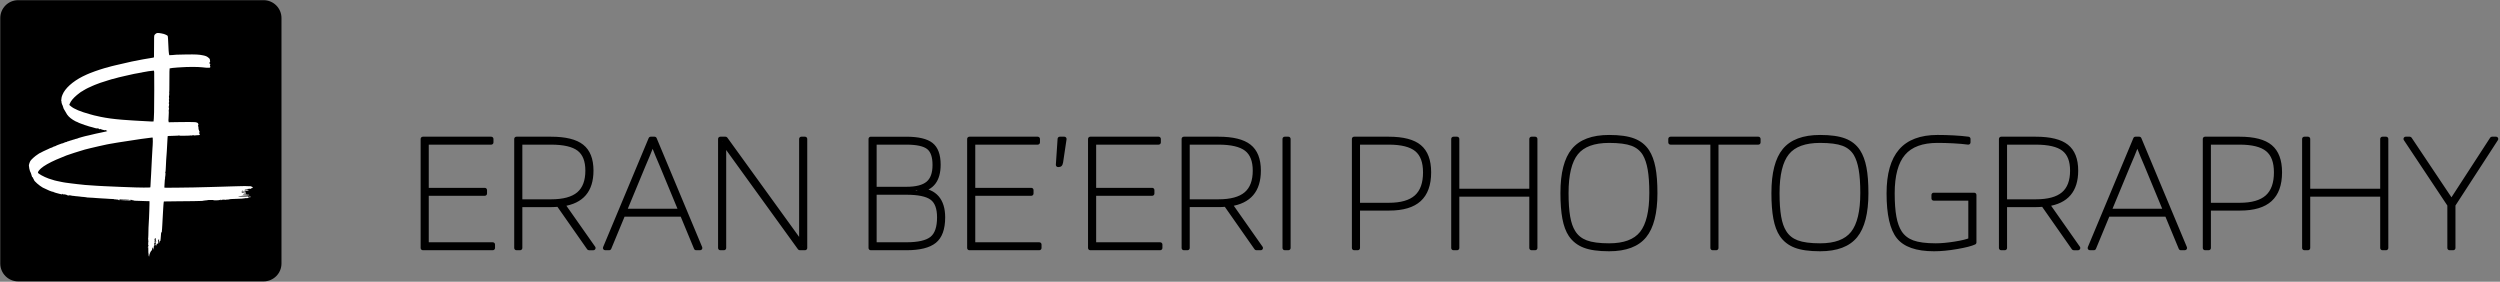
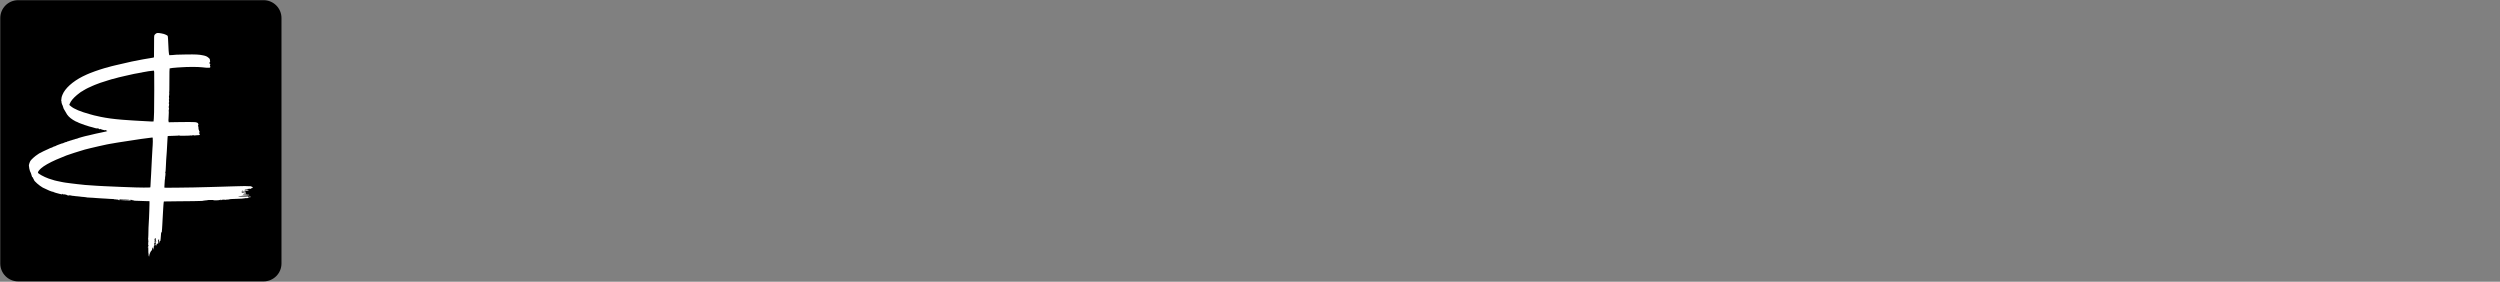
<svg xmlns="http://www.w3.org/2000/svg" height="126" viewBox="0 0 1118 126" width="1118">
  <rect x="0" y="0" width="1118" height="126" fill="#808080" stroke="none" />
  <path d="m9 1h109.758c4.418 0 8 3.582 8 8v109.758c0 4.418-3.582 8-8 8h-109.758c-4.418 0-8-3.582-8-8v-109.758c0-4.418 3.582-8 8-8z" transform="matrix(1 0 0 -1 -.879 126.837)" />
  <path d="m58.272 101c-.377-.102-.948-.573-1.132-.933-.143-.296-.163-.869-.163-5.048-.01-2.588-.02-4.761-.031-4.826-.02-.111-.54-.231-1.957-.444-1.794-.268-3.64-.61-6.882-1.258-.499-.092-1.009-.194-1.121-.222-.959-.176-6.413-1.433-7.442-1.71-.387-.102-1.172-.296-1.733-.425-.561-.139-1.06-.277-1.121-.314-.051-.037-.265-.102-.459-.139-1.152-.212-5.627-1.673-7.412-2.413-.286-.12-.55-.222-.581-.222-.123 0-2.151-.925-3.211-1.451-4.486-2.274-7.87-5.343-8.992-8.144-.112-.296-.224-.564-.235-.62-.01-.046-.082-.268-.153-.49-.061-.212-.123-.592-.112-.832 0-.241-.02-.546-.061-.684-.04-.167-.02-.259.051-.259.071 0 .092-.083.051-.231-.061-.241.275-1.387.53-1.757.061-.102.143-.36.184-.573.071-.471.377-1.128.754-1.636.153-.212.387-.61.52-.887.581-1.239 1.662-2.357 3.171-3.291.938-.573 1.743-.989 1.805-.925.031.028.204-.056.387-.176.173-.129.377-.231.438-.231.061 0 .387-.129.724-.277.337-.157.642-.268.693-.259.041.009.255-.046.469-.139.856-.36 1.081-.434 1.213-.434.082 0 .183-.037.245-.083.112-.092 2.335-.749 2.549-.749.082 0 .224-.037.326-.092.357-.185 1.998-.555 2.06-.462.071.111.612-.009.601-.139-.01-.102.275-.213.55-.222.102-.009.153.037.123.083-.102.139.04.111.336-.083.153-.092.459-.194.683-.231.224-.037.55-.111.734-.167.255-.083.357-.083.479.009.092.074.163.083.163.028 0-.046.183-.157.418-.24.224-.083.387-.185.357-.222-.03-.046-.387-.148-.795-.24-.408-.083-1.519-.323-2.477-.527-.948-.203-1.804-.379-1.896-.398-1.855-.416-2.436-.554-2.691-.647-.173-.065-.541-.148-.816-.185-.286-.046-.856-.167-1.274-.287-.418-.111-1.04-.277-1.377-.37-.999-.259-2.09-.62-2.151-.703-.03-.046-.194-.083-.357-.083-.173 0-.449-.074-.632-.157-.183-.083-.346-.167-.377-.167-.031-.009-.224-.046-.438-.083-.204-.046-.408-.111-.438-.157-.031-.046-.153-.083-.275-.083-.132 0-.418-.083-.632-.185-.224-.102-.54-.213-.713-.24-.408-.065-.867-.25-.867-.351 0-.037-.071-.056-.153-.028-.082.037-.173.019-.204-.019-.02-.046-.204-.111-.398-.139-.194-.037-.469-.148-.612-.25-.143-.102-.265-.167-.265-.148 0 .083-.714-.129-1.376-.407-.357-.148-.673-.268-.713-.268-.133 0-1.224-.499-1.254-.573-.02-.037-.123-.074-.235-.074-.224 0-1.162-.407-1.264-.554-.031-.046-.153-.093-.265-.093-.163 0-.805-.268-1.519-.638-.081-.037-.499-.231-.917-.416-.928-.407-1.835-.85-2.416-1.193-.245-.138-.479-.25-.53-.25-.051 0-.112-.027-.133-.065-.01-.046-.367-.277-.785-.536-1.009-.61-2.753-2.182-3.15-2.82-.357-.583-.785-1.969-.673-2.201.041-.083.082-.37.092-.629.01-.25.04-.499.071-.554.031-.046.092-.287.143-.546.071-.444.163-.703.561-1.489.102-.212.214-.564.255-.786.041-.222.112-.453.153-.508.051-.056.112-.231.132-.398.02-.157.071-.323.112-.36.051-.037.051.009.02.102-.041.083-.02.157.031.157.122 0 .357-.379.326-.536-.02-.065.061-.231.183-.379.112-.148.204-.324.204-.398 0-.481 2.396-2.579 3.895-3.411.54-.296 2.314-1.118 2.946-1.368 1.264-.5 1.549-.573 1.631-.453.082.111.132.037.102-.129-.01-.074 2.009-.675 2.692-.814.224-.046.653-.139.948-.222.551-.139.551-.139.367.046-.183.185-.183.185.112.129.173-.037.357-.129.418-.204.071-.074.143-.092.153-.037.061.148 1.55-.185 1.733-.397.143-.157.194-.167.479-.065.173.065.408.092.55.046.122-.037.357-.065.51-.056.163 0 .285-.037.285-.092 0-.046.071-.065.163-.037.081.028.367.009.632-.046.265-.055.734-.12 1.05-.139.306-.018.744-.055.968-.083.214-.028.601-.065.856-.092.255-.028.571-.074.713-.102.133-.028.622-.065 1.091-.083.459-.019.928-.074 1.04-.129.112-.055.306-.092.438-.092.377.019 2.539-.102 2.62-.139.031-.019.612-.065 1.285-.102.673-.037 1.366-.083 1.529-.102.174-.019.765-.056 1.325-.083.561-.019 1.315-.065 1.682-.092.367-.028 1.05-.074 1.529-.102.479-.019 1.305-.065 1.835-.093.53-.037 1.111-.055 1.274-.055.479.009.969-.074.969-.157 0-.046-.163-.074-.357-.056-.469.046-1.152.065-1.519.056-.561-.019-.204-.102.663-.148.469-.028 1.122-.074 1.448-.102.408-.028.581-.019.53.046-.031.055-.173.102-.306.102-.132 0-.275.046-.316.102-.041.074.367.083 1.448.037.836-.037 1.754-.083 2.029-.093.959-.037 1.07-.046 1.07-.138 0-.046-.387-.065-.989-.037-1.784.083-2.457.092-2.65.028-.102-.028.571-.083 1.498-.12.928-.037 1.988-.083 2.375-.111.479-.037.683-.027.683.056 0 .056-.041.083-.092.056-.132-.074-.734.046-.673.138.071.093 2.009 0 2.131-.102.041-.046.02-.074-.051-.065-.449.019-1.132-.037-1.081-.083.031-.037.713-.074 1.519-.092.805-.019 1.876-.055 2.375-.083.51-.019 1.631-.065 2.498-.083l1.58-.037v-1.239c-.01-.675-.041-2.043-.082-3.032-.041-.989-.092-2.45-.122-3.236-.031-.786-.071-1.618-.102-1.849-.081-.702-.204-4.215-.204-5.852 0-.85-.031-1.544-.071-1.544-.133 0-.092-.259.051-.305.092-.037.082-.074-.03-.148-.102-.074-.123-.121-.041-.176.122-.074.163-.832.041-1.035-.041-.074-.041-.222 0-.324.04-.102.03-.24-.02-.296-.071-.083-.061-.121.03-.121.102 0 .102-.027.01-.111-.143-.129-.163-.388-.02-.305.173.092.122-.656-.051-.786-.082-.065-.143-.204-.143-.314.01-.157.02-.157.061-.028.133.453.194.009.173-1.276-.01-.832.02-1.433.071-1.433.051 0 .071-.167.041-.36-.02-.204.01-.518.092-.721l.133-.351.081.583c.041.314.143.647.224.721.123.102.133.167.041.25-.163.148-.143.25.041.194.112-.046.132-.019.092.092-.04.092-.01.148.092.148.092 0 .163.074.163.166.01.37.051.481.163.481.204 0 .438.314.398.536-.02.12.02.231.112.259.112.046.122.092.031.222-.143.204-.041.481.163.407.153-.056.286-.591.143-.591-.051 0-.061-.037-.03-.093.132-.194.275-.083.234.176-.02.157-.01.259.041.231.082-.046.123.166.082.416-.01.074.041.167.122.203.102.065.102.083.01.083-.071 0-.132.083-.132.185 0 .102.071.185.153.185.123 0 .153.12.153.508 0 .277-.04.508-.102.508-.051 0-.102.046-.102.102 0 .056.071.083.153.046.102-.037.163.019.173.157.01.111.02.287.031.388.01.102-.02.259-.072.342-.061.111-.031.24.082.398.163.222.163.231-.071.24-.204.009-.204.019-.051.056.153.037.163.065.051.129-.122.074-.122.092 0 .167.071.046.112.129.071.185-.051.065-.01.074.102.037.133-.046.163-.028.112.092-.041.102-.01.157.092.157.123 0 .143-.12.123-.619-.02-.462 0-.62.102-.601.082.009.123-.092.112-.323-.02-.287-.031-.305-.061-.093-.02.139-.092.25-.143.25-.123 0-.123-.897.01-.971.061-.028.102-.102.102-.148 0-.055-.041-.074-.092-.046-.081.046-.244-.592-.173-.656.02-.019.163-.046.326-.056.235-.019.295.019.306.194.01.139-.031.194-.122.167-.082-.028-.112 0-.071.092.031.065.092.129.143.129.051 0 .092.065.092.139 0 .074.061.139.143.139.082 0 .174.056.194.12.03.065.061.046.061-.046.01-.092-.061-.167-.143-.167-.082 0-.153-.037-.153-.074 0-.157.132-.194.316-.083.163.093.194.222.194.786 0 .425-.041.656-.102.62-.051-.028-.102-.009-.102.037 0 .056.041.102.092.102.051 0 .122.139.163.296.041.166.092.25.122.185.02-.056.092-.093.143-.056.051.028.092-.037.092-.139 0-.139-.051-.175-.173-.139-.163.046-.163.037 0-.055.123-.074.183-.204.163-.398-.01-.166-.01-.416 0-.564.02-.407.194-.176.224.296.02.268.071.379.153.351.173-.065.224.12.285 1.054.183 2.533.224 2.894.367 2.819.143-.074.184.185.265 1.572.041.712.082 1.461.102 1.664.01.203.092 1.719.183 3.374.092 1.655.183 3.384.214 3.836.031.462.081 1.165.102 1.572.02.407.051.74.061.74 0 0 .031.231.051.508.031.277.071.518.092.536.02.027 2.528.055 5.577.074 6.076.037 10.633.102 11.499.167.306.019 1.081.065 1.723.092.642.037 1.193.083 1.223.111.031.028-.591.037-1.397.028-.795-.009-1.468 0-1.499.028-.072.065 2.416.167 3.945.167.836 0 1.203-.028 1.203-.111 0-.139 2.681-.037 2.732.102.02.055.183.102.357.092.316-.009.316-.009.071-.083-.244-.074-.234-.074.082-.083.204-.009.316.028.275.083-.041.055.081.092.275.102.184.009.541.028.775.046.245.019.54-.009.652-.065.112-.056.183-.065.143-.009-.031.046.255.092.724.102.428.009.836.056.907.111.133.102.979.148 5.546.314.53.019 1.193.102 1.478.176.296.083.54.111.601.055.051-.046.183-.046.316 0 .132.046.265.056.295.028.031-.028.082.019.123.102.03.083.092.129.132.111.031-.027.224-.009.418.037.296.065.316.074.102.092-.234.009-.234.019-.051.083.122.046.255.037.336-.019.092-.065.173-.056.286.046.143.129.143.148-.01.204-.092.028-.133.019-.102-.037.031-.055 0-.092-.092-.092-.082 0-.163.046-.183.092-.02.065-.143.056-.347-.019-.275-.092-.346-.083-.499.056-.102.092-.214.12-.245.083-.071-.102-4.088-.102-4.088 0 0 .037.031.065.082.065.764.037 1.611.129 1.651.175.031.037.143.065.255.074.112 0 .713.028 1.325.065.989.065 1.264.083 1.611.139.051 0 .01.083-.082.167-.143.129-.204.129-.377.037-.112-.065-.173-.074-.143-.019.081.12-1.856.176-1.988.065-.051-.055-.092-.018-.092.093 0 .175.051.194.652.166.541-.018.652 0 .602.111-.041.102-.163.12-.551.074-.346-.046-.499-.028-.499.046 0 .055.183.102.448.102.306 0 .469.046.51.139.031.083 0 .139-.092.139-.183 0-.204.148-.02.212.071.037.061.056-.051.056-.092.009-.183-.046-.204-.102-.031-.083-.316-.12-.836-.138l-.785-.019.255.222c.173.148.326.203.449.167.143-.056.132-.074-.082-.129-.234-.065-.234-.065.071-.074.173-.009.347.046.367.111.041.083.061.083.061 0 .01-.139.418-.166.418-.027 0 .055.072.092.163.092.082 0 .133.037.092.083-.031.046.031.102.122.129.102.019-.285.019-.856.009-.581-.019-1.05-.009-1.05.009 0 .019.072.102.163.176.173.157.469.203.428.065-.031-.092 0-.102.408-.102.214 0 .245.019.122.092-.122.074-.112.093.051.093.122 0 .265-.046.336-.111.092-.083.123-.074.123.046 0 .176.398.222.581.056.082-.074.173-.074.316 0 .112.055.347.111.52.12.316.019.377.167.112.24-.071.028-.102 0-.061-.065.04-.055.01-.102-.082-.102-.092 0-.163.065-.163.139 0 .111-.143.139-.714.139-.428 0-.713.037-.713.092 0 .056.173.102.387.102.459-.009.826.037 1.07.129.092.037.255.037.346.009.092-.037.204-.009.255.055.051.074.112.083.163.028.132-.167.408-.148.561.046.071.102.163.157.194.129.041-.028.214.018.408.111.306.139.316.166.132.231-.173.056-.173.074-.02.074.306.019.183.176-.183.231-.204.037-.337.102-.306.139.092.138-.173.166-1.254.157-.571 0-1.04.009-1.04.037 0 .028-.214.037-.479.028-.275 0-1.57-.037-2.885-.065-1.315-.027-2.396-.055-2.396-.065 0-.009-.714-.028-1.58-.046-.867-.028-2.059-.055-2.65-.083-.591-.019-2.009-.065-3.16-.092-1.152-.019-2.661-.065-3.364-.093-1.223-.046-3.772-.111-6.983-.175-.836-.019-4.129-.065-7.31-.102-5.607-.065-5.791-.065-5.811.102 0 .102 0 .24.01.314.01.074.031.518.051.971.071 1.525.183 2.773.275 2.93.061.093.051.176-.01.213-.071.037-.082.102-.02.166.143.167.265 2.136.132 2.053-.061-.028-.112-.019-.112.037 0 .046.051.102.102.12.061.019.123.444.153.952.031.508.071 1.359.102 1.895.031.536.082 1.618.112 2.403.041.786.082 1.461.102 1.489.02.037.061.573.092 1.202.03.629.071 1.294.102 1.47.051.352.122 1.581.204 3.698.031.739.082 1.636.112 1.988.03.36.061.739.061.86 0 .111.051.204.123.212.061 0 .224.019.367.037.143.019 1.213.056 2.386.083 1.58.037 2.151.083 2.222.166.061.093.082.093.082-.019 0-.12.336-.139 2.518-.111 1.499.009 2.569.065 2.64.12.082.065.143.056.173-.027.041-.083.082-.093.143-.028.122.148 1.356.185 1.356.046 0-.083.041-.092.133-.018.071.055.55.111 1.05.12 1.101.018 1.335.12 1.142.508-.061.148-.183.342-.265.425-.143.157-.081.398.092.305.224-.129.275.074.092.37-.112.185-.204.342-.204.37 0 .028 0 .056-.01.074 0 .009-.031.12-.051.25-.02.12-.082.25-.123.277-.051.028-.081.296-.071.601.01.314-.051.656-.133.814-.112.212-.122.287-.02.342.102.056.102.083 0 .139-.102.056-.092.102.041.194.153.092.153.148.051.333-.072.111-.153.277-.194.352-.112.222-.632.434-1.223.499-.765.083-4.047.083-8.268.009l-3.537-.065-.092.305c-.092.268-.102 1.054-.031 1.193.01.028.041.591.061 1.248.02.666.051 1.414.071 1.664.01.259-.01.573-.041.712-.041.148-.031.277.031.314.051.027.071.157.031.286-.031.129-.01.287.051.352.082.083.082.139 0 .185-.112.065-.143.906-.03 1.008.102.093.112.98.01 1.036-.112.065-.102.481.01.545.102.056.082 1.072-.03 1.23-.031.056-.01.129.04.157.082.046.092.24.041.582-.102.647-.071 1.119.071 1.276.071.083.071.176-.01.314-.092.148-.082.231.01.333.092.102.092.157 0 .259-.082.083-.082.148-.02.185.061.037.102 1.96.092 5.427 0 3.43.03 5.399.102 5.464.112.102 1.927.305 3.517.407.551.027 1.173.074 1.376.083 3.15.24 7.799.24 9.654.009 1.55-.204 2.804-.277 3.262-.204.398.074.51.388.286.804-.143.268-.102.638.082.638.194 0 .081.25-.163.352-.275.111-.326.259-.123.323.092.028.092.083-.01.24-.102.157-.102.194.02.194.173 0 .296.25.194.398-.041.065-.081.314-.092.564-.01.435-.041.49-.571.934-.754.638-1.234.851-2.518 1.11-1.825.379-3.15.444-7.493.388-2.192-.028-4.149-.074-4.343-.102-.673-.093-3.17-.259-3.211-.222-.031.028-.071.166-.092.314-.02.148-.071.398-.102.546-.071.351-.163 1.673-.224 3.282-.061 1.867-.112 2.81-.143 2.866-.01.027-.04.36-.051.739-.01.379-.071.795-.143.915-.153.25-1.917 1.008-2.171.924-.02 0-.163.046-.326.102-.499.166-1.927.296-2.284.203zm-1.234-17.454c.071-.647.02-14.865-.051-17.879-.061-2.163-.163-4.086-.235-4.188-.041-.065-1.07-.046-2.732.074-.336.028-1.091.065-1.682.092-.591.028-1.366.074-1.733.092-.367.019-1.121.065-1.682.093-.561.028-1.294.074-1.631.102-2.324.167-3.16.222-3.874.268-.449.028-.979.065-1.173.092-.194.019-.632.065-.968.092-.337.028-.775.074-.969.093-.194.028-.581.065-.866.092-2.518.24-6.188.869-8.054 1.359-.224.065-.489.12-.591.129-.102.009-.357.055-.561.12-.214.055-.999.268-1.753.481-4.445 1.22-7.218 2.376-8.686 3.596l-.724.61.183.499c.428 1.165 1.56 2.542 3.252 3.957.571.481 1.193.97 1.407 1.091.204.12.398.25.428.305.031.046.265.176.52.287.255.111.459.24.459.287 0 .046.051.083.112.083.061 0 .286.129.5.277.214.157.418.277.459.277.04 0 .265.12.51.268.245.148.541.296.663.333.122.037.51.203.856.379.336.176.785.379.979.453.194.083.632.268.969.416.336.157.662.277.713.277.061 0 .286.093.51.194.438.213 2.069.767 3.568 1.211.51.148 1.06.323 1.223.398.173.065.581.185.918.277.336.083.693.185.785.241.102.046.275.083.387.083.112 0 .286.037.387.083.183.093 1.651.499 2.314.647.224.046 1.56.361 2.956.684 3.323.767 5.189 1.165 5.76 1.211.255.019.591.083.744.139.163.055.418.102.571.102.153 0 .316.028.346.065.041.028.173.065.306.083.418.037 1.55.231 1.805.314.143.046.489.111.764.139.816.074 2.131.231 2.243.268.235.083.306-.037.367-.647zm-.663-29.361c.071-.102.061-3.199-.01-3.309-.01-.028-.061-.629-.092-1.341-.031-.712-.153-2.857-.265-4.761-.183-3.272-.224-4.067-.357-7.118-.03-.684-.102-1.868-.153-2.635-.061-.758-.102-1.747-.112-2.2-.01-.49-.061-.832-.133-.869-.112-.074-5.342-.056-6.433.019-.336.019-1.509.065-2.6.092-1.091.028-2.946.092-4.129.148-5.352.222-6.463.268-7.136.314-.387.028-1.213.065-1.835.093-.612.027-1.377.074-1.682.092-.856.074-1.601.129-3.344.231-1.855.111-2.243.148-3.69.324-.591.074-1.386.157-1.784.185-.387.028-1.631.176-2.752.333-1.122.148-2.223.296-2.447.323-.224.019-.591.083-.816.129-.224.046-.683.139-1.019.194-.877.148-1.223.222-2.141.453-.449.111-.887.213-.968.231-.286.055-1.733.508-2.63.823-2.151.767-4.812 2.237-4.812 2.663 0 .388.571 1.165 1.366 1.876 1.305 1.165 3.701 2.533 6.84 3.92 1.162.518 4.425 1.858 4.506 1.858.03 0 .194.056.367.129.795.314 1.468.536 3.13 1.054.979.305 2.11.656 2.498.777.398.129.989.305 1.325.398.336.092.663.194.713.222.061.028.153.056.204.065.347.065 1.856.444 2.549.638.449.129 2.121.518 3.721.869 1.6.352 3.231.703 3.619.795.398.083.948.194 1.224.231.285.037.989.167 1.58.268.591.111 1.234.222 1.427.25.194.027.816.129 1.376.222 1.784.305 7.931 1.248 9.685 1.479 2.324.314 4.72.62 4.914.638.123 0 .255-.037.296-.102z" fill="#fff" transform="matrix(1 0 0 -1 11.915 115.794)" />
-   <path d="m34.269 4.022v-1.556c0-.552-.448-1-1-1h-31.269c-.552 0-1 .448-1 1v48.77c0 .552.448 1 1 1h30.569c.552 0 1-.448 1-1v-1.556c0-.552-.448-1-1-1h-28.935l1 1v-21.313l-1 1h26.057c.552 0 1-.448 1-1v-1.556c0-.552-.448-1-1-1h-26.057l1 1v-22.791l-1 1h29.636c.552 0 1-.448 1-1zm-2 0 1-1h-29.636c-.552 0-1 .448-1 1v22.791c0 .552.448 1 1 1h26.057l-1-1v1.556l1-1h-26.057c-.552 0-1 .448-1 1v21.313c0 .552.448 1 1 1h28.935l-1-1v1.556l1-1h-30.569l1 1v-48.77l-1 1h31.269l-1-1zm14.212 17.735v-19.29c0-.552-.448-1-1-1h-1.633c-.552 0-1 .448-1 1v48.77c0 .552.448 1 1 1h15.479c6.53 0 11.314-1.165 14.348-3.56 3.092-2.44 4.62-6.336 4.62-11.597 0-4.63-1.134-8.308-3.429-10.995-2.298-2.69-5.734-4.352-10.262-5.007l.675 1.564 13.768-19.601c.465-.663-.009-1.575-.818-1.575h-1.945c-.326 0-.632.159-.819.427l-13.612 19.446.819.573.077-.997c-.682-.052-1.273-.092-1.774-.118-.509-.027-.981-.04-1.414-.04h-14.079zm-2 0c0 .552.448 1 1 1h14.079c.396 0 .833.012 1.309.038.484.025 1.059.064 1.726.115.353.027.693-.134.896-.424l13.612-19.446-.819.427h1.945l-.818-1.575-13.768 19.601c-.429.61-.063 1.458.675 1.564 4.079.59 7.073 2.038 9.028 4.327 1.957 2.291 2.949 5.51 2.949 9.696 0 4.695-1.299 8.007-3.859 10.027-2.618 2.065-6.987 3.13-13.109 3.13h-15.479l1 1v-48.77l-1 1h1.633l-1-1zm30.18 15.323c0 4.174-1.154 7.094-3.424 8.855-2.332 1.809-6.304 2.746-11.91 2.746h-13.845l1 1v-26.446l-1 1h13.845c5.384 0 9.283 1.067 11.719 3.144 2.4 2.047 3.616 5.254 3.616 9.701zm2 0c0-4.991-1.429-8.758-4.318-11.223-2.853-2.434-7.199-3.623-13.017-3.623h-13.845c-.552 0-1 .448-1 1v26.446c0 .552.448 1 1 1h13.845c6.009 0 10.386-1.033 13.136-3.166 2.812-2.18 4.199-5.69 4.199-10.435zm8.645-35.614h-1.789c-.714 0-1.198.727-.923 1.386l20.379 48.77c.156.372.519.614.923.614h1.711c.403 0 .767-.242.923-.614l20.379-48.77c.275-.659-.209-1.386-.923-1.386h-1.789c-.404 0-.769.244-.924.617l-6.223 15.012.924-.617h-26.446l.924.617-6.223-15.012c-.155-.374-.519-.617-.924-.617zm0 2-.924-.617 6.223 15.012c.155.374.519.617.924.617h26.446c.404 0 .769-.244.924-.617l6.223-15.012-.924.617h1.789l-.923-1.386-20.379 48.77.923-.614h-1.711l.923.614-20.379-48.77-.923 1.386zm20.395 45.976c-.527-1.582-1.288-3.561-2.282-5.942-.99-2.371-1.614-3.839-1.879-4.423l-8.465-20.426-.924 1.383h25.202l-.924-1.383-8.478 20.457c-.252.553-.876 2.022-1.866 4.392-.994 2.38-1.754 4.36-2.282 5.942zm-1.897.632c.304.912 1.593.912 1.897 0 .51-1.529 1.253-3.465 2.23-5.804.981-2.348 1.601-3.809 1.854-4.366l8.492-20.488c.273-.658-.211-1.383-.924-1.383h-25.202c-.713 0-1.197.724-.924 1.383l8.478 20.457c.267.588.887 2.049 1.868 4.397.977 2.339 1.72 4.274 2.23 5.804zm70.087 1.162v-48.77c0-.552-.448-1-1-1h-2.334c-.321 0-.622.154-.81.414l-33.914 46.903 1.81.586v-46.903c0-.552-.448-1-1-1h-1.633c-.552 0-1 .448-1 1v48.77c0 .552.448 1 1 1h2.334c.321 0 .622-.154.81-.414l33.914-46.903-1.81-.586v46.903c0 .552.448 1 1 1h1.633c.552 0 1-.448 1-1zm-2 0 1-1h-1.633l1 1v-46.903c0-.97-1.242-1.372-1.81-.586l-33.914 46.903.81-.414h-2.334l1 1v-48.77l-1 1h1.633l-1-1v46.903c0 .97 1.242 1.372 1.81.586l33.914-46.903-.81.414h2.334l-1-1zm63.682-35.08c0-5.305-1.373-9.13-4.184-11.396-2.752-2.218-7.136-3.294-13.151-3.294h-15.946c-.552 0-1 .448-1 1v48.77c0 .552.448 1 1 1h15.868c5.441 0 9.35-.902 11.741-2.781 2.454-1.928 3.649-5.2 3.649-9.731 0-3.572-.77-6.412-2.34-8.497-1.594-2.116-3.972-3.398-7.072-3.849l-.084 1.988c3.728-.223 6.614-1.474 8.593-3.768 1.961-2.274 2.926-5.435 2.926-9.443zm-2 0c0 3.563-.824 6.262-2.441 8.136-1.599 1.854-3.977 2.885-7.197 3.077-1.202.072-1.276 1.815-.084 1.988 2.604.379 4.504 1.404 5.762 3.074 1.281 1.701 1.938 4.124 1.938 7.293 0 3.973-.983 6.665-2.885 8.159-1.965 1.544-5.471 2.353-10.505 2.353h-15.868l1 1v-48.77l-1 1h15.946c5.601 0 9.566.973 11.896 2.851 2.271 1.831 3.439 5.084 3.439 9.839zm-3.656 23.413c0 3.558-.831 5.913-2.414 7.145-1.652 1.285-4.748 1.967-9.265 1.967h-14.312l1 1v-20.846l-1 1h14.312c4.245 0 7.254.785 9.039 2.292 1.744 1.472 2.64 3.927 2.64 7.442zm2 0c0-4.056-1.101-7.072-3.35-8.97-2.208-1.864-5.655-2.764-10.329-2.764h-14.312c-.552 0-1 .448-1 1v20.846c0 .552.448 1 1 1h14.312c4.921 0 8.411-.769 10.492-2.389 2.151-1.673 3.186-4.607 3.186-8.723zm.022-23.413c0 3.91-.987 6.512-2.895 7.904-1.995 1.455-5.606 2.219-10.806 2.219h-14.312l1 1v-23.257l-1 1h14.312c5.187 0 8.781.834 10.771 2.426 1.928 1.542 2.93 4.42 2.93 8.709zm2 0c0-4.838-1.201-8.287-3.681-10.27-2.419-1.935-6.421-2.864-12.02-2.864h-14.312c-.552 0-1 .448-1 1v23.257c0 .552.448 1 1 1h14.312c5.586 0 9.572-.844 11.985-2.603 2.5-1.824 3.716-5.029 3.716-9.52zm44.725-12.134v-1.556c0-.552-.448-1-1-1h-31.269c-.552 0-1 .448-1 1v48.77c0 .552.448 1 1 1h30.569c.552 0 1-.448 1-1v-1.556c0-.552-.448-1-1-1h-28.935l1 1v-21.313l-1 1h26.057c.552 0 1-.448 1-1v-1.556c0-.552-.448-1-1-1h-26.057l1 1v-22.791l-1 1h29.636c.552 0 1-.448 1-1zm-2 0 1-1h-29.636c-.552 0-1 .448-1 1v22.791c0 .552.448 1 1 1h26.057l-1-1v1.556l1-1h-26.057c-.552 0-1 .448-1 1v21.313c0 .552.448 1 1 1h28.935l-1-1v1.556l1-1h-30.569l1 1v-48.77l-1 1h31.269l-1-1zm13.19 47.067-1.556-10.423c-.155-.78-.351-1.271-.738-1.593-.369-.308-.843-.426-1.418-.426h-.078c-.579 0-1.037.49-.998 1.067l.778 11.59c.035.525.471.933.998.933h2.022c.611 0 1.079-.543.989-1.148zm-1.978.295.989-1.148h-2.022l.998.933-.778-11.59-.998.067v1h.078c.151 0 .196.011.138-.037-.071-.059-.083-.078-.074-.057.039.099.082.253.123.457zm44.848-47.362v-1.556c0-.552-.448-1-1-1h-31.269c-.552 0-1 .448-1 1v48.77c0 .552.448 1 1 1h30.569c.552 0 1-.448 1-1v-1.556c0-.552-.448-1-1-1h-28.935l1 1v-21.313l-1 1h26.057c.552 0 1-.448 1-1v-1.556c0-.552-.448-1-1-1h-26.057l1 1v-22.791l-1 1h29.636c.552 0 1-.448 1-1zm-2 0 1-1h-29.636c-.552 0-1 .448-1 1v22.791c0 .552.448 1 1 1h26.057l-1-1v1.556l1-1h-26.057c-.552 0-1 .448-1 1v21.313c0 .552.448 1 1 1h28.935l-1-1v1.556l1-1h-30.569l1 1v-48.77l-1 1h31.269l-1-1zm14.212 17.735v-19.29c0-.552-.448-1-1-1h-1.633c-.552 0-1 .448-1 1v48.77c0 .552.448 1 1 1h15.479c6.53 0 11.314-1.165 14.348-3.56 3.092-2.44 4.62-6.336 4.62-11.597 0-4.63-1.134-8.308-3.429-10.995-2.298-2.69-5.734-4.352-10.262-5.007l.675 1.564 13.768-19.601c.465-.663-.009-1.575-.818-1.575h-1.945c-.326 0-.632.159-.819.427l-13.612 19.446.819.573.077-.997c-.682-.052-1.273-.092-1.774-.118-.509-.027-.981-.04-1.414-.04h-14.079zm-2 0c0 .552.448 1 1 1h14.079c.396 0 .833.012 1.309.038.484.025 1.059.064 1.726.115.353.027.693-.134.896-.424l13.612-19.446-.819.427h1.945l-.818-1.575-13.768 19.601c-.429.61-.063 1.458.675 1.564 4.079.59 7.073 2.038 9.028 4.327 1.957 2.291 2.949 5.51 2.949 9.696 0 4.695-1.299 8.007-3.859 10.027-2.618 2.065-6.987 3.13-13.109 3.13h-15.479l1 1v-48.77l-1 1h1.633l-1-1zm30.18 15.323c0 4.174-1.154 7.094-3.424 8.855-2.332 1.809-6.304 2.746-11.91 2.746h-13.845l1 1v-26.446l-1 1h13.845c5.384 0 9.283 1.067 11.719 3.144 2.4 2.047 3.616 5.254 3.616 9.701zm2 0c0-4.991-1.429-8.758-4.318-11.223-2.853-2.434-7.199-3.623-13.017-3.623h-13.845c-.552 0-1 .448-1 1v26.446c0 .552.448 1 1 1h13.845c6.009 0 10.386-1.033 13.136-3.166 2.812-2.18 4.199-5.69 4.199-10.435zm14.934 14.157v-48.77c0-.552-.448-1-1-1h-1.633c-.552 0-1 .448-1 1v48.77c0 .552.448 1 1 1h1.633c.552 0 1-.448 1-1zm-2 0 1-1h-1.633l1 1v-48.77l-1 1h1.633l-1-1zm33.036-31.036v-17.735c0-.552-.448-1-1-1h-1.633c-.552 0-1 .448-1 1v48.77c0 .552.448 1 1 1h15.479c6.539 0 11.332-1.236 14.37-3.772 3.08-2.571 4.598-6.653 4.598-12.163 0-5.705-1.549-10.019-4.683-12.874-3.113-2.835-7.809-4.228-14.052-4.228h-14.079zm-2 0c0 .552.448 1 1 1h14.079c5.787 0 10.011 1.252 12.705 3.706 2.674 2.435 4.029 6.211 4.029 11.395 0 4.964-1.308 8.48-3.88 10.628-2.615 2.183-6.974 3.307-13.088 3.307h-15.479l1 1v-48.77l-1 1h1.633l-1-1zm30.18 16.101c0 4.443-1.176 7.566-3.484 9.455-2.356 1.928-6.304 2.924-11.851 2.924h-13.845l1 1v-28.002l-1 1h13.845c5.375 0 9.264 1.125 11.698 3.321 2.412 2.175 3.637 5.586 3.637 10.303zm2 0c0-5.24-1.42-9.192-4.297-11.788-2.855-2.575-7.211-3.835-13.037-3.835h-13.845c-.552 0-1 .448-1 1v28.002c0 .552.448 1 1 1h13.845c5.965 0 10.34-1.104 13.117-3.376 2.826-2.312 4.217-6.008 4.217-11.002zm13.234-34.836h-1.633c-.552 0-1 .448-1 1v48.77c0 .552.448 1 1 1h1.633c.552 0 1-.448 1-1v-23.257l-1 1h33.291l-1-1v23.257c0 .552.448 1 1 1h1.633c.552 0 1-.448 1-1v-48.77c0-.552-.448-1-1-1h-1.633c-.552 0-1 .448-1 1v23.957l1-1h-33.291l1 1v-23.957c0-.552-.448-1-1-1zm0 2-1-1v23.957c0 .552.448 1 1 1h33.291c.552 0 1-.448 1-1v-23.957l-1 1h1.633l-1-1v48.77l1-1h-1.633l1 1v-23.257c0-.552-.448-1-1-1h-33.291c-.552 0-1 .448-1 1v23.257l1-1h-1.633l1 1v-48.77l-1 1zm89.595 23.58c0-9.024-1.661-15.616-5.048-19.767-3.428-4.202-8.977-6.279-16.565-6.279-4.779 0-8.549.521-11.325 1.583-2.834 1.084-5.074 2.834-6.695 5.236-1.329 1.994-2.283 4.568-2.876 7.725-.583 3.101-.873 6.933-.873 11.502 0 8.974 1.675 15.541 5.089 19.692 3.454 4.2 9.041 6.276 16.679 6.276 4.727 0 8.471-.522 11.247-1.583 2.839-1.085 5.057-2.84 6.626-5.25 1.322-2.037 2.273-4.607 2.867-7.708.584-3.051.873-6.858.873-11.428zm-2 0c0 4.453-.281 8.139-.838 11.052-.548 2.862-1.411 5.193-2.579 6.994-1.334 2.048-3.213 3.535-5.663 4.472-2.514.961-6.029 1.451-10.533 1.451-7.089 0-12.106-1.865-15.134-5.547-3.068-3.731-4.634-9.868-4.634-18.422 0-4.454.281-8.167.838-11.133.547-2.91 1.409-5.236 2.572-6.981 1.384-2.052 3.293-3.543 5.748-4.482 2.513-.961 6.055-1.451 10.61-1.451 7.036 0 12.013 1.863 15.015 5.544 3.044 3.731 4.597 9.896 4.597 18.503zm-34.782-16.981c1.179-1.933 2.882-3.319 5.14-4.175 2.332-.884 5.681-1.335 10.03-1.335 6.566 0 11.15 1.719 13.84 5.106 2.737 3.446 4.139 9.241 4.139 17.385 0 4.25-.242 7.747-.724 10.483-.473 2.69-1.201 4.861-2.172 6.511-1.171 1.92-2.847 3.292-5.052 4.121-2.28.858-5.63 1.297-10.032 1.297-6.62 0-11.247-1.709-13.962-5.073-2.759-3.419-4.173-9.198-4.173-17.34 0-4.251.243-7.761.724-10.524.472-2.705 1.22-4.852 2.231-6.441zm-1.697-1.057c-1.167 1.834-2 4.224-2.514 7.171-.504 2.889-.754 6.51-.754 10.867 0 8.556 1.516 14.755 4.617 18.596 3.144 3.896 8.345 5.817 15.518 5.817 4.621 0 8.193-.468 10.736-1.425 2.618-.985 4.649-2.647 6.063-4.966 1.112-1.89 1.914-4.282 2.426-7.192.504-2.864.754-6.472.754-10.83 0-8.554-1.502-14.763-4.573-18.629-3.118-3.925-8.282-5.862-15.406-5.862-4.57 0-8.144.482-10.738 1.465-2.668 1.011-4.725 2.685-6.139 5.004zm84.605 42.229v-1.556c0-.552-.448-1-1-1h-18.824l1 1v-47.215c0-.552-.448-1-1-1h-1.633c-.552 0-1 .448-1 1v47.215l1-1h-18.824c-.552 0-1 .448-1 1v1.556c0 .552.448 1 1 1h39.281c.552 0 1-.448 1-1zm-2 0 1-1h-39.281l1 1v-1.556l-1 1h18.824c.552 0 1-.448 1-1v-47.215l-1 1h1.633l-1-1v47.215c0 .552.448 1 1 1h18.824l-1-1zm50.226-24.191c0-9.024-1.661-15.616-5.048-19.767-3.428-4.202-8.977-6.279-16.565-6.279-4.779 0-8.549.521-11.325 1.583-2.834 1.084-5.074 2.834-6.695 5.236-1.329 1.994-2.283 4.568-2.876 7.725-.583 3.101-.873 6.933-.873 11.502 0 8.974 1.675 15.541 5.089 19.692 3.454 4.2 9.041 6.276 16.679 6.276 4.727 0 8.471-.522 11.247-1.583 2.839-1.085 5.057-2.84 6.626-5.25 1.322-2.037 2.273-4.607 2.867-7.708.584-3.051.873-6.858.873-11.428zm-2 0c0 4.453-.281 8.139-.838 11.052-.548 2.862-1.411 5.193-2.579 6.994-1.334 2.048-3.213 3.535-5.663 4.472-2.514.961-6.029 1.451-10.533 1.451-7.089 0-12.106-1.865-15.134-5.547-3.068-3.731-4.634-9.868-4.634-18.422 0-4.454.281-8.167.838-11.133.547-2.91 1.409-5.236 2.572-6.981 1.384-2.052 3.293-3.543 5.748-4.482 2.513-.961 6.055-1.451 10.61-1.451 7.036 0 12.013 1.863 15.015 5.544 3.044 3.731 4.597 9.896 4.597 18.503zm-34.782-16.981c1.179-1.933 2.882-3.319 5.14-4.175 2.332-.884 5.681-1.335 10.03-1.335 6.566 0 11.15 1.719 13.84 5.106 2.737 3.446 4.139 9.241 4.139 17.385 0 4.25-.242 7.747-.724 10.483-.473 2.69-1.201 4.861-2.172 6.511-1.171 1.92-2.847 3.292-5.052 4.121-2.28.858-5.63 1.297-10.032 1.297-6.62 0-11.247-1.709-13.962-5.073-2.759-3.419-4.173-9.198-4.173-17.34 0-4.251.243-7.761.724-10.524.472-2.705 1.22-4.852 2.231-6.441zm-1.697-1.057c-1.167 1.834-2 4.224-2.514 7.171-.504 2.889-.754 6.51-.754 10.867 0 8.556 1.516 14.755 4.617 18.596 3.144 3.896 8.345 5.817 15.518 5.817 4.621 0 8.193-.468 10.736-1.425 2.618-.985 4.649-2.647 6.063-4.966 1.112-1.89 1.914-4.282 2.426-7.192.504-2.864.754-6.472.754-10.83 0-8.554-1.502-14.763-4.573-18.629-3.118-3.925-8.282-5.862-15.406-5.862-4.57 0-8.144.482-10.738 1.465-2.668 1.011-4.725 2.685-6.139 5.004zm84.15 14.627h-16.49c-.552 0-1 .448-1 1v1.556c0 .552.448 1 1 1h18.124c.552 0 1-.448 1-1v-21.235c0-.389-.226-.743-.579-.907-1.553-.721-4.214-1.4-8.028-2.062-3.787-.658-7.241-.987-10.361-.987-7.95 0-13.525 1.927-16.651 5.862-3.076 3.872-4.573 10.542-4.573 20.029 0 8.723 1.84 15.263 5.571 19.593 3.761 4.365 9.523 6.531 17.209 6.531 2.351 0 4.754-.065 7.209-.196 2.462-.131 4.691-.328 6.689-.591.498-.065.87-.49.87-.991v-1.556c0-.604-.532-1.07-1.13-.991-1.943.256-4.134.448-6.573.576-2.446.129-4.801.193-7.065.193-6.679 0-11.494-1.789-14.525-5.329-3.061-3.576-4.621-9.315-4.621-17.24 0-4.196.255-7.677.761-10.437.496-2.705 1.282-4.878 2.345-6.521 1.228-1.889 2.959-3.243 5.223-4.077 2.335-.86 5.687-1.3 10.038-1.3 2.38 0 5.181.255 8.399.765 3.188.506 5.449 1.059 6.751 1.637l-.594-.914v18.59zm0 2c.552 0 1-.448 1-1v-18.59c0-.395-.233-.753-.594-.914-1.498-.666-3.904-1.254-7.25-1.785-3.316-.526-6.219-.79-8.713-.79-4.567 0-8.138.468-10.73 1.423-2.662.981-4.742 2.608-6.21 4.866-1.22 1.885-2.093 4.301-2.634 7.248-.531 2.892-.794 6.49-.794 10.798 0 8.358 1.681 14.545 5.102 18.541 3.452 4.031 8.825 6.028 16.044 6.028 2.3 0 4.689-.065 7.17-.196 2.488-.131 4.73-.328 6.728-.591l-1.13-.991v1.556l.87-.991c-1.943.256-4.122.448-6.534.576-2.42.129-4.787.193-7.103.193-7.145 0-12.35-1.957-15.694-5.837-3.373-3.915-5.086-10.002-5.086-18.288 0-9.077 1.407-15.346 4.139-18.785 2.682-3.376 7.686-5.106 15.085-5.106 2.999 0 6.339.319 10.019.958 3.653.634 6.177 1.278 7.528 1.905l-.579-.907v21.235l1-1h-18.124l1 1v-1.556l-1 1zm16.323-3.878v-19.29c0-.552-.448-1-1-1h-1.633c-.552 0-1 .448-1 1v48.77c0 .552.448 1 1 1h15.479c6.53 0 11.314-1.165 14.348-3.56 3.092-2.44 4.62-6.336 4.62-11.597 0-4.63-1.134-8.308-3.429-10.995-2.298-2.69-5.734-4.352-10.262-5.007l.675 1.564 13.768-19.601c.465-.663-.009-1.575-.818-1.575h-1.945c-.326 0-.632.159-.819.427l-13.612 19.446.819.573.077-.997c-.682-.052-1.273-.092-1.774-.118-.509-.027-.981-.04-1.414-.04h-14.079zm-2 0c0 .552.448 1 1 1h14.079c.396 0 .833.012 1.309.038.484.025 1.059.064 1.726.115.353.027.693-.134.896-.424l13.612-19.446-.819.427h1.945l-.818-1.575-13.768 19.601c-.429.61-.063 1.458.675 1.564 4.079.59 7.073 2.038 9.028 4.327 1.957 2.291 2.949 5.51 2.949 9.696 0 4.695-1.299 8.007-3.859 10.027-2.618 2.065-6.987 3.13-13.109 3.13h-15.479l1 1v-48.77l-1 1h1.633l-1-1zm30.18 15.323c0 4.174-1.154 7.094-3.424 8.855-2.332 1.809-6.304 2.746-11.91 2.746h-13.845l1 1v-26.446l-1 1h13.845c5.384 0 9.283 1.067 11.719 3.144 2.4 2.047 3.616 5.254 3.616 9.701zm2 0c0-4.991-1.429-8.758-4.318-11.223-2.853-2.434-7.199-3.623-13.017-3.623h-13.845c-.552 0-1 .448-1 1v26.446c0 .552.448 1 1 1h13.845c6.009 0 10.386-1.033 13.136-3.166 2.812-2.18 4.199-5.69 4.199-10.435zm8.645-35.614h-1.789c-.714 0-1.198.727-.923 1.386l20.379 48.77c.156.372.519.614.923.614h1.711c.403 0 .767-.242.923-.614l20.379-48.77c.275-.659-.209-1.386-.923-1.386h-1.789c-.404 0-.769.244-.924.617l-6.223 15.012.924-.617h-26.446l.924.617-6.223-15.012c-.155-.374-.519-.617-.924-.617zm0 2-.924-.617 6.223 15.012c.155.374.519.617.924.617h26.446c.404 0 .769-.244.924-.617l6.223-15.012-.924.617h1.789l-.923-1.386-20.379 48.77.923-.614h-1.711l.923.614-20.379-48.77-.923 1.386zm20.395 45.976c-.527-1.582-1.288-3.561-2.282-5.942-.99-2.371-1.614-3.839-1.879-4.423l-8.465-20.426-.924 1.383h25.202l-.924-1.383-8.478 20.457c-.252.553-.876 2.022-1.866 4.392-.994 2.38-1.754 4.36-2.282 5.942zm-1.897.632c.304.912 1.593.912 1.897 0 .51-1.529 1.253-3.465 2.23-5.804.981-2.348 1.601-3.809 1.854-4.366l8.492-20.488c.273-.658-.211-1.383-.924-1.383h-25.202c-.713 0-1.197.724-.924 1.383l8.478 20.457c.267.588.887 2.049 1.868 4.397.977 2.339 1.72 4.274 2.23 5.804zm33.84-29.874v-17.735c0-.552-.448-1-1-1h-1.633c-.552 0-1 .448-1 1v48.77c0 .552.448 1 1 1h15.479c6.539 0 11.332-1.236 14.37-3.772 3.08-2.571 4.598-6.653 4.598-12.163 0-5.705-1.549-10.019-4.683-12.874-3.113-2.835-7.809-4.228-14.052-4.228h-14.079zm-2 0c0 .552.448 1 1 1h14.079c5.787 0 10.011 1.252 12.705 3.706 2.674 2.435 4.029 6.211 4.029 11.395 0 4.964-1.308 8.48-3.88 10.628-2.615 2.183-6.974 3.307-13.088 3.307h-15.479l1 1v-48.77l-1 1h1.633l-1-1zm30.18 16.101c0 4.443-1.176 7.566-3.484 9.455-2.356 1.928-6.304 2.924-11.851 2.924h-13.845l1 1v-28.002l-1 1h13.845c5.375 0 9.264 1.125 11.698 3.321 2.412 2.175 3.637 5.586 3.637 10.303zm2 0c0-5.24-1.42-9.192-4.297-11.788-2.855-2.575-7.211-3.835-13.037-3.835h-13.845c-.552 0-1 .448-1 1v28.002c0 .552.448 1 1 1h13.845c5.965 0 10.34-1.104 13.117-3.376 2.826-2.312 4.217-6.008 4.217-11.002zm13.234-34.836h-1.633c-.552 0-1 .448-1 1v48.77c0 .552.448 1 1 1h1.633c.552 0 1-.448 1-1v-23.257l-1 1h33.291l-1-1v23.257c0 .552.448 1 1 1h1.633c.552 0 1-.448 1-1v-48.77c0-.552-.448-1-1-1h-1.633c-.552 0-1 .448-1 1v23.957l1-1h-33.291l1 1v-23.957c0-.552-.448-1-1-1zm0 2-1-1v23.957c0 .552.448 1 1 1h33.291c.552 0 1-.448 1-1v-23.957l-1 1h1.633l-1-1v48.77l1-1h-1.633l1 1v-23.257c0-.552-.448-1-1-1h-33.291c-.552 0-1 .448-1 1v23.257l1-1h-1.633l1 1v-48.77l-1 1zm82.295 48.77h1.789c.793 0 1.271-.879.839-1.544l-19.135-29.48.161.544v-19.29c0-.552-.448-1-1-1h-1.633c-.552 0-1 .448-1 1v19.29l.167-.554-19.601 29.48c-.442.665.035 1.554.833 1.554h1.789c.334 0 .646-.167.831-.444l18.668-27.924-1.67-.011 18.124 27.924c.184.284.5.456.839.456zm0-2 .839.456-18.124-27.924c-.391-.603-1.271-.609-1.67-.011l-18.668 27.924.831-.444h-1.789l.833 1.554 19.601-29.48c.109-.164.167-.357.167-.554v-19.29l-1 1h1.633l-1-1v19.29c0 .193.056.382.161.544l19.135 29.48.839-1.544z" transform="matrix(1 0 0 -1 187.109 113.365)" />
</svg>